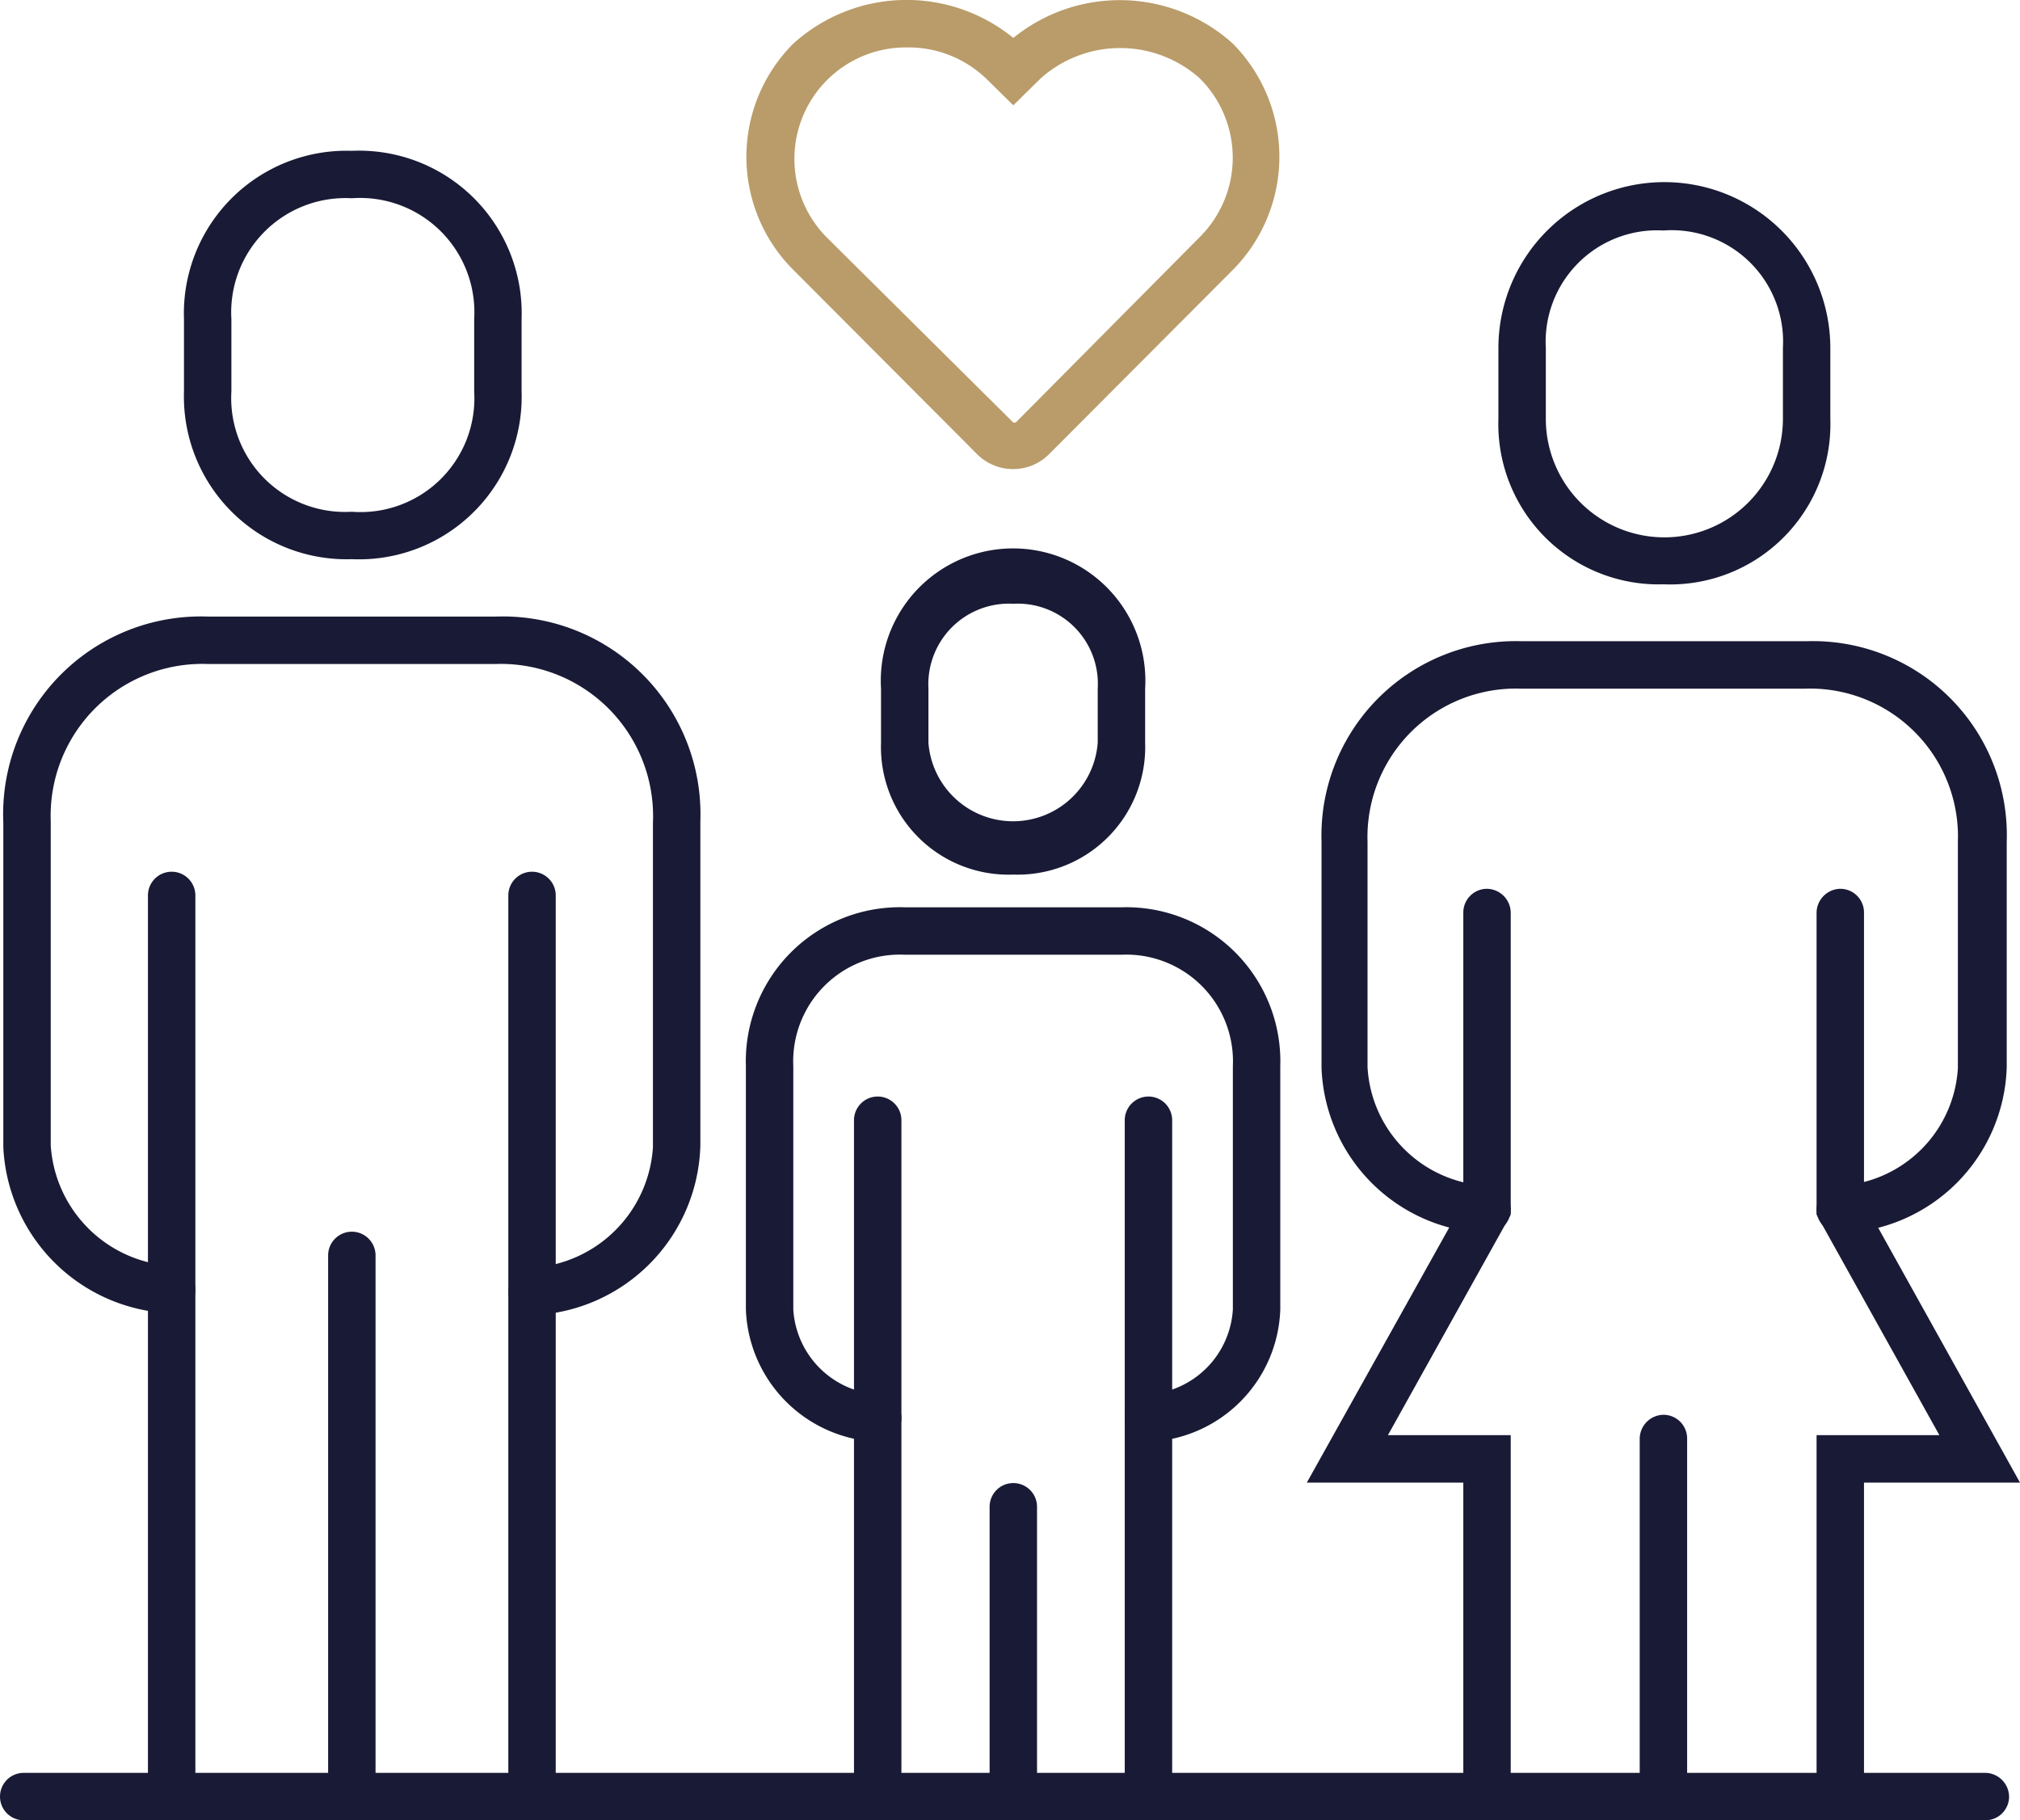
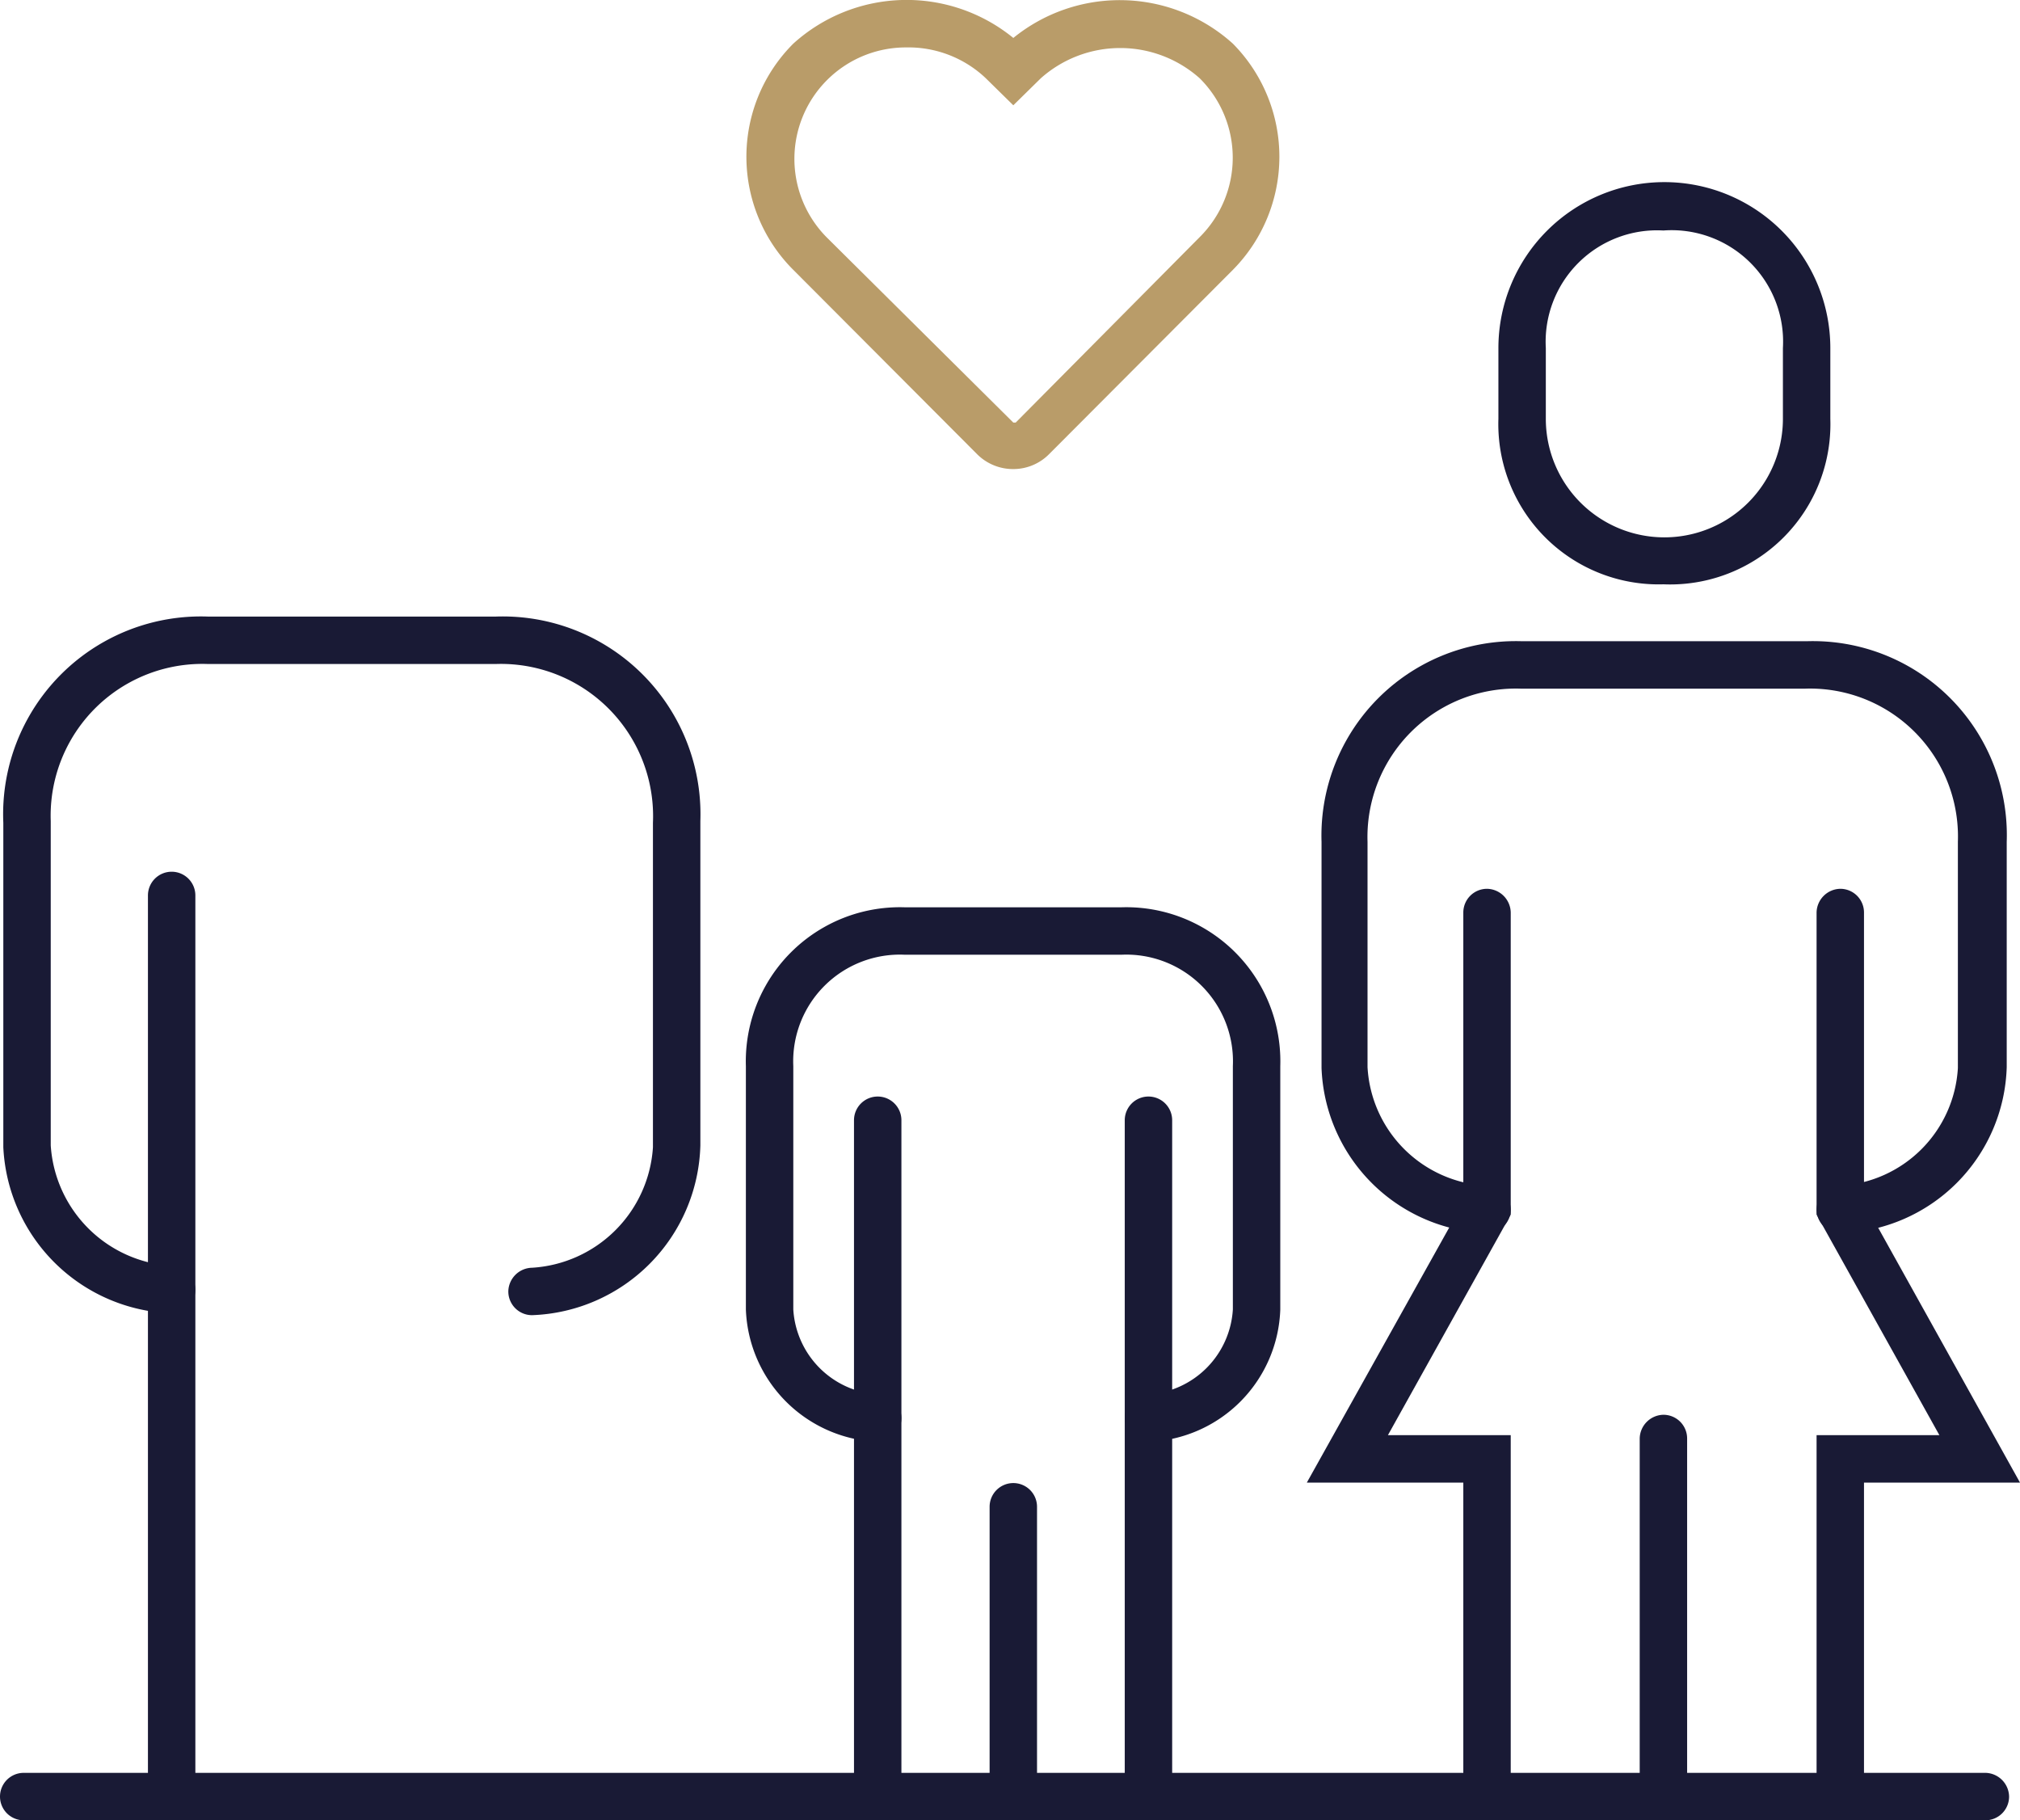
<svg xmlns="http://www.w3.org/2000/svg" data-name="Layer 1" viewBox="0 0 42.6 38.38">
  <defs>
    <style>.cls-1{fill:#b99c69;}.cls-2{fill:#191a35;}</style>
  </defs>
  <path class="cls-1" d="M21.37,9.89a1.07,1.07,0,0,1-.76-.31L16.73,5.69a3.37,3.37,0,0,1,0-4.77A3.56,3.56,0,0,1,21.37.8,3.56,3.56,0,0,1,26,.92a3.39,3.39,0,0,1,0,4.77L22.12,9.58A1.06,1.06,0,0,1,21.37,9.89ZM19.11,1a2.35,2.35,0,0,0-1.68,4l3.94,3.91.05,0L25.3,5a2.36,2.36,0,0,0,0-3.35,2.52,2.52,0,0,0-3.35,0l-.58.57-.58-.57A2.37,2.37,0,0,0,19.11,1Z" />
  <path class="cls-2" d="M41.87,38.38H.5a.5.5,0,0,1-.5-.5.5.5,0,0,1,.5-.5H41.87a.51.51,0,0,1,.5.5A.5.5,0,0,1,41.87,38.38Z" />
-   <path class="cls-2" d="M7.42,11.79A3.43,3.43,0,0,1,3.88,8.25V6.73A3.43,3.43,0,0,1,7.42,3.18,3.43,3.43,0,0,1,11,6.73V8.25A3.43,3.43,0,0,1,7.42,11.79Zm0-7.61A2.41,2.41,0,0,0,4.88,6.73V8.25a2.4,2.4,0,0,0,2.54,2.54A2.4,2.4,0,0,0,10,8.25V6.73A2.41,2.41,0,0,0,7.42,4.18Z" />
-   <path class="cls-2" d="M7.42,38.38a.5.5,0,0,1-.5-.5V26.47a.5.5,0,0,1,1,0V37.88A.5.5,0,0,1,7.42,38.38Z" />
-   <path class="cls-2" d="M11.22,38.38a.5.5,0,0,1-.5-.5v-19a.5.5,0,0,1,.5-.5.5.5,0,0,1,.5.5v19A.5.5,0,0,1,11.22,38.38Z" />
  <path class="cls-2" d="M11.22,27.73a.5.5,0,0,1-.5-.5.51.51,0,0,1,.5-.5,2.72,2.72,0,0,0,2.55-2.54V17.35A3.21,3.21,0,0,0,10.46,14H4.38a3.2,3.2,0,0,0-3.31,3.31v6.84a2.72,2.72,0,0,0,2.55,2.54.51.51,0,0,1,.5.5.5.5,0,0,1-.5.5A3.68,3.68,0,0,1,.07,24.19V17.35A4.17,4.17,0,0,1,4.38,13h6.08a4.17,4.17,0,0,1,4.31,4.31v6.84A3.68,3.68,0,0,1,11.22,27.73Z" />
  <path class="cls-2" d="M3.62,38.38a.5.5,0,0,1-.5-.5v-19a.5.5,0,0,1,.5-.5.5.5,0,0,1,.5.5v19A.5.5,0,0,1,3.62,38.38Z" />
-   <path class="cls-2" d="m21.37 18.44a2.69 2.69 0 0 1-2.79-2.78v-1.14a2.79 2.79 0 1 1 5.57 0v1.14a2.69 2.69 0 0 1-2.78 2.78zm0-5.71a1.7 1.7 0 0 0-1.79 1.79v1.14a1.79 1.79 0 0 0 3.57 0v-1.14a1.69 1.69 0 0 0-1.78-1.79z" />
  <path class="cls-2" d="M21.37,38.38a.5.5,0,0,1-.5-.5V31.77a.5.5,0,0,1,.5-.5.5.5,0,0,1,.5.5v6.11A.5.5,0,0,1,21.37,38.38Z" />
  <path class="cls-2" d="M24.22,38.38a.5.5,0,0,1-.5-.5V23.62a.5.5,0,0,1,1,0V37.88A.5.5,0,0,1,24.22,38.38Z" />
  <path class="cls-2" d="M24.22,30.4a.5.5,0,0,1-.5-.5.5.5,0,0,1,.5-.5A1.91,1.91,0,0,0,26,27.61V22.48a2.25,2.25,0,0,0-2.35-2.35H19.08a2.25,2.25,0,0,0-2.35,2.35v5.13a1.91,1.91,0,0,0,1.78,1.79.5.5,0,0,1,.5.5.5.5,0,0,1-.5.5,2.9,2.9,0,0,1-2.78-2.79V22.48a3.25,3.25,0,0,1,3.35-3.35h4.57A3.25,3.25,0,0,1,27,22.48v5.13A2.89,2.89,0,0,1,24.22,30.4Z" />
  <path class="cls-2" d="M18.51,38.38a.5.5,0,0,1-.5-.5V23.62a.5.5,0,0,1,.5-.5.5.5,0,0,1,.5.5V37.88A.5.5,0,0,1,18.51,38.38Z" />
  <path class="cls-2" d="m35.08 12.32a3.38 3.38 0 0 1-3.48-3.49v-1.49a3.49 3.49 0 0 1 7 0v1.49a3.38 3.38 0 0 1-3.52 3.49zm0-7.46a2.35 2.35 0 0 0-2.48 2.48v1.49a2.49 2.49 0 1 0 5 0v-1.49a2.35 2.35 0 0 0-2.52-2.48z" />
  <path class="cls-2" d="M35.08,38.38a.5.5,0,0,1-.5-.5V30.33a.51.51,0,0,1,.5-.5.5.5,0,0,1,.5.5v7.55A.5.5,0,0,1,35.08,38.38Z" />
  <path class="cls-2" d="M38.81,26a.5.5,0,0,1-.5-.5.51.51,0,0,1,.5-.5,2.64,2.64,0,0,0,2.48-2.48V17.75a3.12,3.12,0,0,0-3.22-3.23h-6a3.13,3.13,0,0,0-3.23,3.23V22.5A2.65,2.65,0,0,0,31.36,25a.51.51,0,0,1,.5.5.5.5,0,0,1-.5.5,3.62,3.62,0,0,1-3.49-3.48V17.75a4.1,4.1,0,0,1,4.23-4.23h6a4.09,4.09,0,0,1,4.22,4.23V22.5A3.61,3.61,0,0,1,38.81,26Z" />
  <path class="cls-2" d="M31.36,38.38a.5.5,0,0,1-.5-.5V31.26h-3.3l3.3-5.91V19.24a.5.5,0,0,1,.5-.5.51.51,0,0,1,.5.5v6.37l-2.59,4.65h2.59v7.62A.5.5,0,0,1,31.36,38.38Z" />
  <path class="cls-2" d="M38.81,38.38a.5.5,0,0,1-.5-.5V30.26H40.9l-2.59-4.65V19.24a.51.51,0,0,1,.5-.5.5.5,0,0,1,.5.5v6.11l3.29,5.91H39.31v6.62A.5.5,0,0,1,38.81,38.38Z" />
</svg>